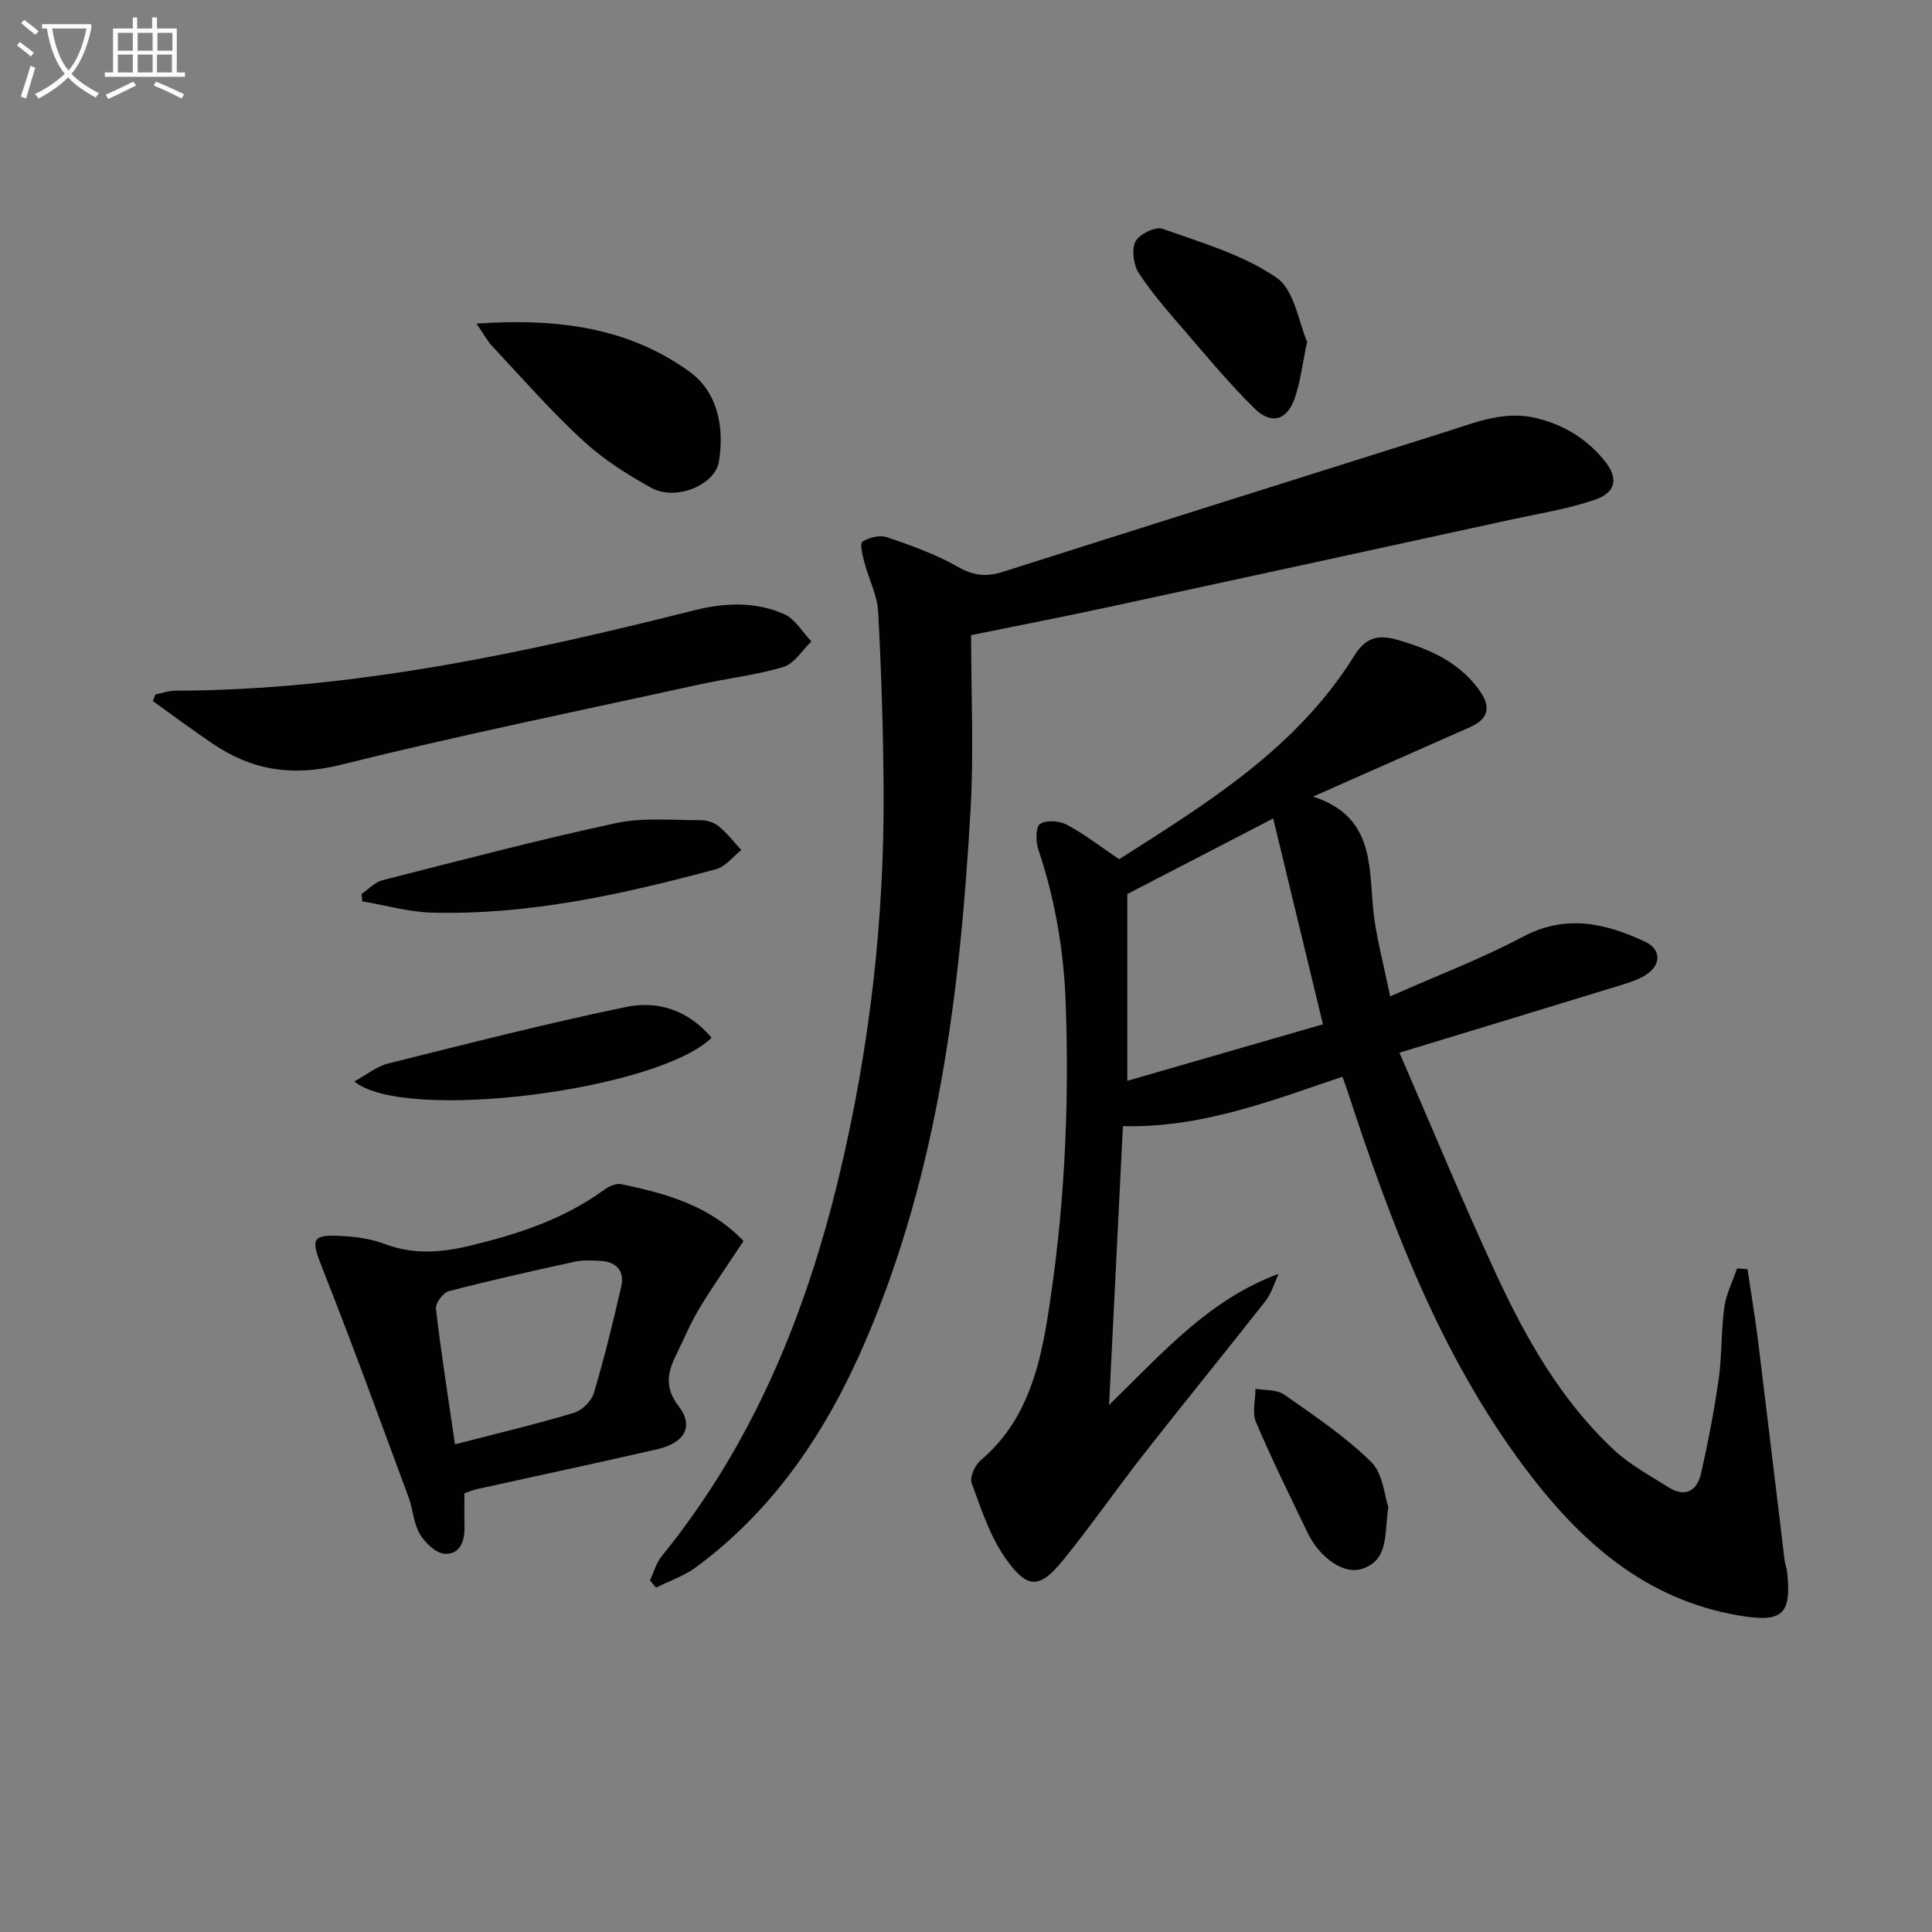
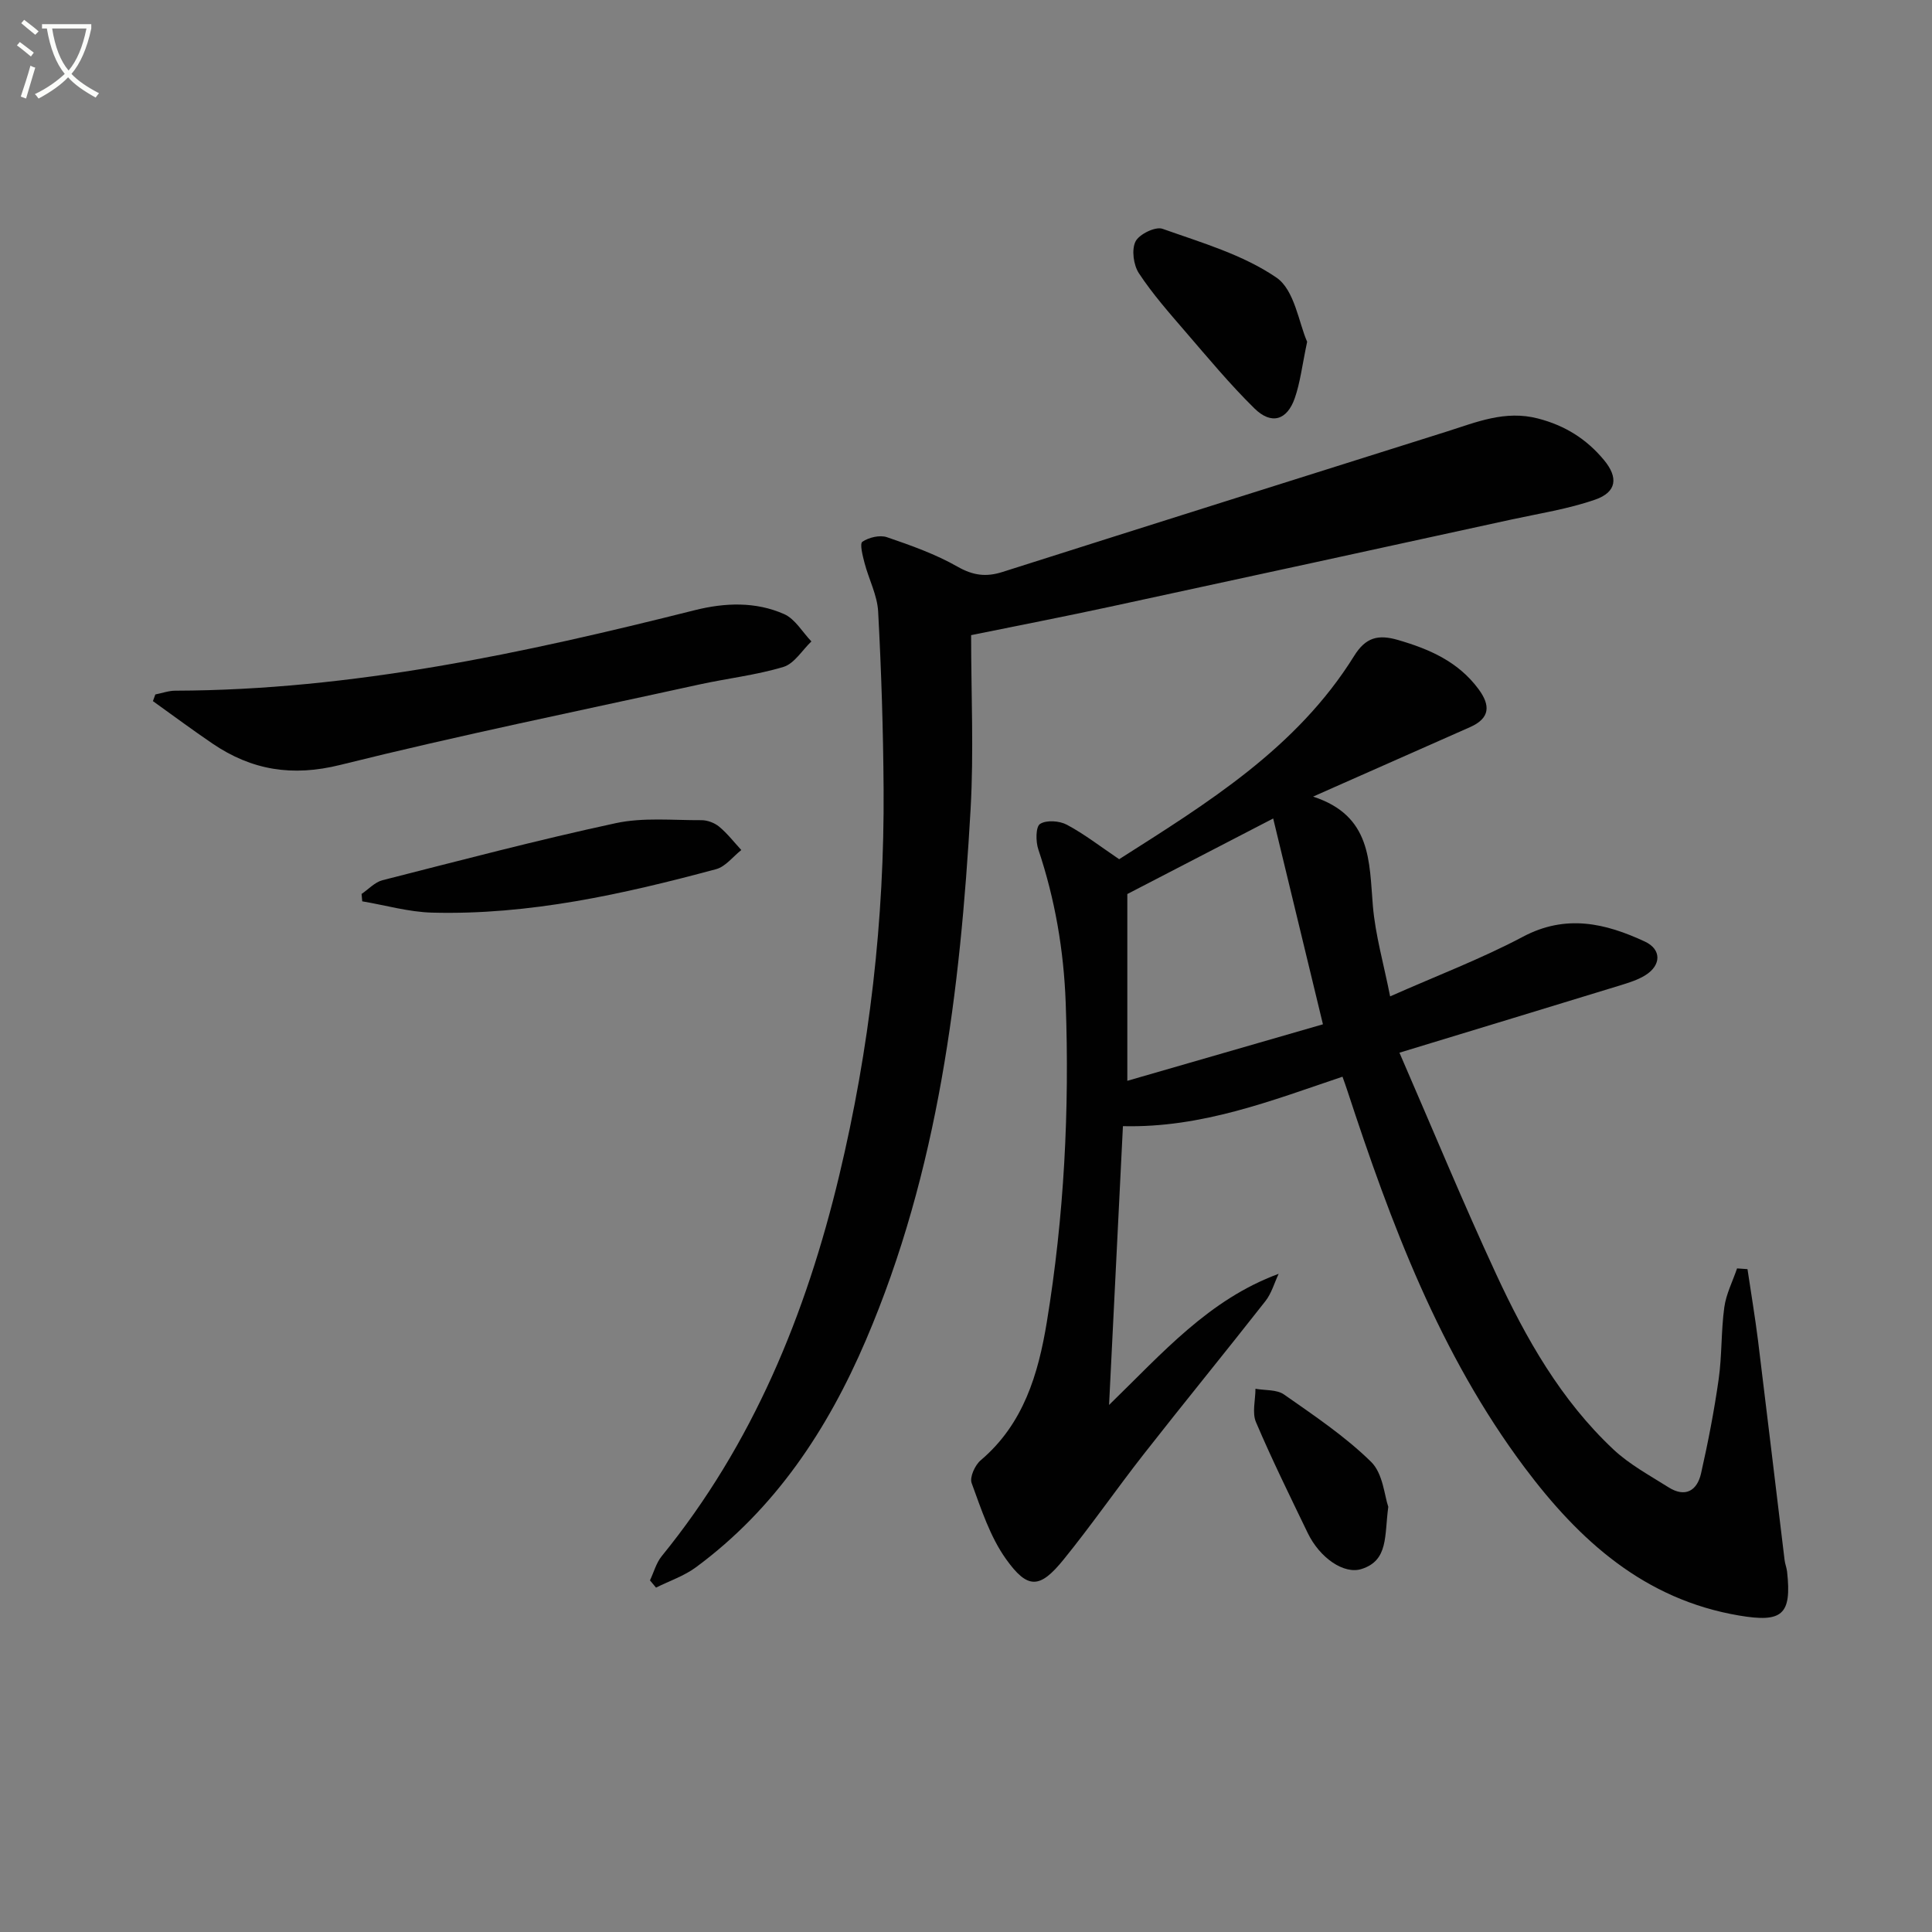
<svg xmlns="http://www.w3.org/2000/svg" enable-background="new 0 0 400 400" viewBox="0 0 400 400">
  <rect x="0" y="0" width="400" height="400" fill="#808080" stroke="none" />
  <path d="m6.4 11.7c-1-.8-1.9-1.6-2.9-2.3l.6-.7c.9.7 1.9 1.4 2.9 2.2zm-2.1 8.3c.7-2.1 1.4-4.2 2-6.4.2.1.6.3 1 .4-.7 2.3-1.3 4.4-1.9 6.4zm3-12.8c-1.1-.9-2.1-1.7-2.9-2.4l.6-.7c1 .8 2 1.5 3 2.4zm1.4-1.3v-.9h10.2v.9c-.9 4.2-2.3 7.3-4.1 9.4 1.3 1.4 3.2 2.7 5.7 4-.2.2-.4.5-.7.9-2.5-1.4-4.4-2.7-5.7-4.2-1.4 1.5-3.5 3-6.1 4.4 0 0 0 0-.1-.1-.3-.4-.5-.7-.7-.8 2.7-1.3 4.7-2.8 6.2-4.2-1.8-2.2-3-5.3-3.7-9.4zm9.2 0h-7.1c.6 3.8 1.7 6.7 3.4 8.7 1.7-2 2.9-4.8 3.7-8.7z" fill="#fbfcfa" />
-   <path d="m31.6 3.6h.9v2.3h4.1v9.1h1.7v.9h-16.6v-.9h1.7v-9.1h4.1v-2.3h.9v2.3h3.1v-2.3zm-4 13.3.6.8c-1.9.9-3.8 1.9-5.8 2.8-.2-.3-.3-.6-.5-.9 2-.9 3.9-1.8 5.7-2.7zm-3.2-10.1v3.7h3.1v-3.7zm0 4.5v3.7h3.1v-3.7zm4.1-4.5v3.7h3.1v-3.7zm0 4.5v3.7h3.1v-3.7zm9.1 9.1c-2.1-1.1-4.1-2-5.8-2.7l.5-.8c2.2.9 4.1 1.8 5.8 2.6zm-1.9-13.6h-3.1v3.7h3.1zm-3.2 4.5v3.7h3.1v-3.7z" fill="#fbfcfa" />
  <g fill="#010101">
    <path d="m232.49 233.16c-.95 19.12-1.87 37.67-2.87 57.72 11.16-10.85 20.65-21.81 35.11-27.15-.89 1.89-1.47 4.03-2.73 5.64-8.32 10.61-16.86 21.05-25.17 31.66-5.64 7.2-10.85 14.74-16.61 21.84-4.93 6.08-7.42 6.26-11.97-.13-3.27-4.6-5.1-10.29-7.08-15.68-.45-1.22.69-3.73 1.88-4.73 8.87-7.52 11.91-17.85 13.68-28.59 3.59-21.89 4.72-43.96 3.91-66.14-.4-10.88-2.21-21.43-5.67-31.75-.55-1.63-.55-4.67.36-5.26 1.31-.85 4.02-.66 5.55.16 3.64 1.94 6.93 4.51 10.83 7.14 18.1-11.53 36.74-22.92 48.65-42.09 2.4-3.86 4.98-4.49 9.08-3.3 6.54 1.9 12.47 4.49 16.67 10.17 2.52 3.4 2.38 6.03-1.72 7.86-9.41 4.18-18.83 8.33-28.25 12.5-1 .44-2 .89-4.28 1.9 12.14 3.95 11.6 13.44 12.38 22.63.51 6.03 2.23 11.95 3.57 18.73 9.73-4.31 18.9-7.79 27.5-12.35 8.89-4.72 17.06-2.81 25.24 1 3.48 1.62 3.41 4.9.12 6.96-1.52.95-3.32 1.52-5.06 2.06-14.87 4.56-29.75 9.08-45.87 13.99 7 16.11 13.19 31.11 20.01 45.82 6.17 13.33 13.42 26.12 24.28 36.31 3.33 3.13 7.51 5.38 11.42 7.85 3.44 2.18 5.91.73 6.73-2.86 1.46-6.45 2.72-12.96 3.65-19.51.7-4.93.49-9.98 1.17-14.91.38-2.75 1.73-5.36 2.64-8.04.72.05 1.44.1 2.16.15.73 4.93 1.56 9.85 2.18 14.79 1.87 15.14 3.66 30.3 5.5 45.44.1.82.43 1.61.52 2.43.98 8.94-1.03 10.56-9.93 9.06-19.63-3.32-33.09-15.52-44.42-30.65-17.58-23.49-27.69-50.55-36.72-78.1-.25-.77-.53-1.54-.98-2.81-14.68 4.94-29.09 10.63-45.46 10.24zm41.41-21.09c-3.6-14.89-6.96-28.8-10.3-42.61-9.97 5.16-19.48 10.09-30.2 15.64v38.67c13.4-3.87 26.82-7.75 40.5-11.7z" />
    <path d="m201.06 131.5c0 12.14.57 24.13-.11 36.06-2.14 37.61-6.66 74.83-21.68 109.91-7.91 18.48-18.75 34.88-35.16 47-2.46 1.82-5.51 2.84-8.29 4.23-.42-.5-.83-1-1.25-1.5.79-1.68 1.29-3.6 2.42-5 18.88-23.19 29.88-50.09 36.76-78.81 6.29-26.28 9.37-53 9.19-80.03-.08-12.25-.47-24.51-1.13-36.75-.18-3.38-1.93-6.66-2.81-10.03-.39-1.49-1.04-4.02-.45-4.42 1.34-.9 3.6-1.44 5.08-.94 5 1.71 10.07 3.51 14.63 6.11 3.2 1.82 5.89 2.17 9.26 1.1 30.65-9.75 61.33-19.41 92.01-29.08 6.14-1.94 12.08-4.48 18.91-2.7 5.6 1.45 10.05 4.26 13.65 8.6 3.01 3.62 2.63 6.64-1.82 8.19-5.58 1.94-11.53 2.86-17.34 4.12-27.71 6.05-55.43 12.09-83.16 18.07-9.16 1.98-18.38 3.77-28.71 5.87z" />
-     <path d="m153.95 256.93c-3.19 4.83-6.34 9.3-9.16 13.97-1.88 3.11-3.27 6.52-4.88 9.79-1.78 3.61-2.28 6.74.62 10.49 3.17 4.09 1.24 7.56-4.42 8.86-12.44 2.86-24.92 5.51-37.38 8.27-.8.18-1.57.51-2.57.84 0 2.3-.05 4.6.01 6.88.09 3.01-.94 5.83-4.07 5.67-1.84-.09-4.09-2.28-5.18-4.1-1.31-2.2-1.4-5.08-2.31-7.56-5.87-15.83-11.62-31.7-17.84-47.39-2.51-6.32-2.38-7.17 4.64-6.71 2.78.18 5.66.63 8.24 1.61 5.85 2.22 11.57 1.81 17.48.4 9.92-2.37 19.49-5.46 27.86-11.55 1-.73 2.52-1.47 3.6-1.24 9.14 1.92 18.13 4.29 25.36 11.77zm-59.75 42.1c8.71-2.25 16.75-4.16 24.65-6.52 1.66-.5 3.6-2.43 4.1-4.09 2.17-7.26 3.97-14.65 5.67-22.04.73-3.19-.94-5.13-4.24-5.32-1.82-.11-3.71-.21-5.46.18-8.72 1.9-17.44 3.85-26.08 6.11-1.15.3-2.72 2.52-2.58 3.67 1.08 9.17 2.52 18.31 3.94 28.01z" />
    <path d="m32.16 143.78c1.38-.27 2.75-.78 4.13-.78 36.69-.11 72.2-7.78 107.52-16.66 6.26-1.57 12.6-1.82 18.53.8 2.27 1 3.79 3.72 5.65 5.66-1.91 1.82-3.54 4.6-5.79 5.28-5.68 1.71-11.66 2.37-17.48 3.65-24.79 5.44-49.67 10.51-74.28 16.64-9.93 2.47-18.32 1.09-26.43-4.41-4.18-2.84-8.24-5.86-12.35-8.8.17-.47.33-.93.5-1.38z" />
-     <path d="m98.65 67c16.85-1.17 31.52.83 44.14 9.98 5.81 4.22 7.21 11.49 6.06 18.55-.81 4.96-8.98 8.24-13.99 5.48-5.05-2.78-10.05-5.98-14.26-9.88-6.59-6.08-12.52-12.88-18.67-19.43-.96-1-1.61-2.28-3.28-4.7z" />
    <path d="m74.86 185.08c1.44-.97 2.75-2.44 4.33-2.84 16.06-4.09 32.09-8.32 48.28-11.81 5.7-1.23 11.82-.59 17.74-.62 1.24-.01 2.73.55 3.68 1.34 1.7 1.41 3.08 3.2 4.59 4.84-1.73 1.36-3.26 3.43-5.21 3.96-19.26 5.18-38.71 9.53-58.82 9-4.83-.13-9.63-1.53-14.45-2.34-.04-.51-.09-1.02-.14-1.53z" />
-     <path d="m147.33 214.86c-11.24 10.93-63.72 17.6-73.97 9.04 2.53-1.38 4.63-3.12 7.02-3.72 16.39-4.09 32.77-8.29 49.3-11.71 6.46-1.33 12.8.62 17.65 6.39z" />
    <path d="m270.63 70.76c-1.04 4.92-1.43 8.43-2.56 11.67-1.6 4.6-4.85 5.57-8.35 2.13-5.08-4.99-9.65-10.51-14.31-15.91-3.36-3.9-6.79-7.79-9.61-12.07-1.12-1.7-1.55-4.85-.71-6.57.74-1.51 4.12-3.16 5.59-2.64 8.09 2.87 16.65 5.35 23.59 10.1 3.77 2.58 4.63 9.39 6.36 13.29z" />
    <path d="m287.43 311.97c-.82 6.04.07 11.1-5.55 12.88-3.64 1.15-8.63-2.3-11.12-7.44-3.67-7.61-7.41-15.19-10.72-22.96-.84-1.97-.11-4.59-.11-6.92 2 .36 4.41.13 5.92 1.19 6.22 4.36 12.63 8.65 18.02 13.94 2.48 2.42 2.77 7.08 3.56 9.31z" />
  </g>
</svg>